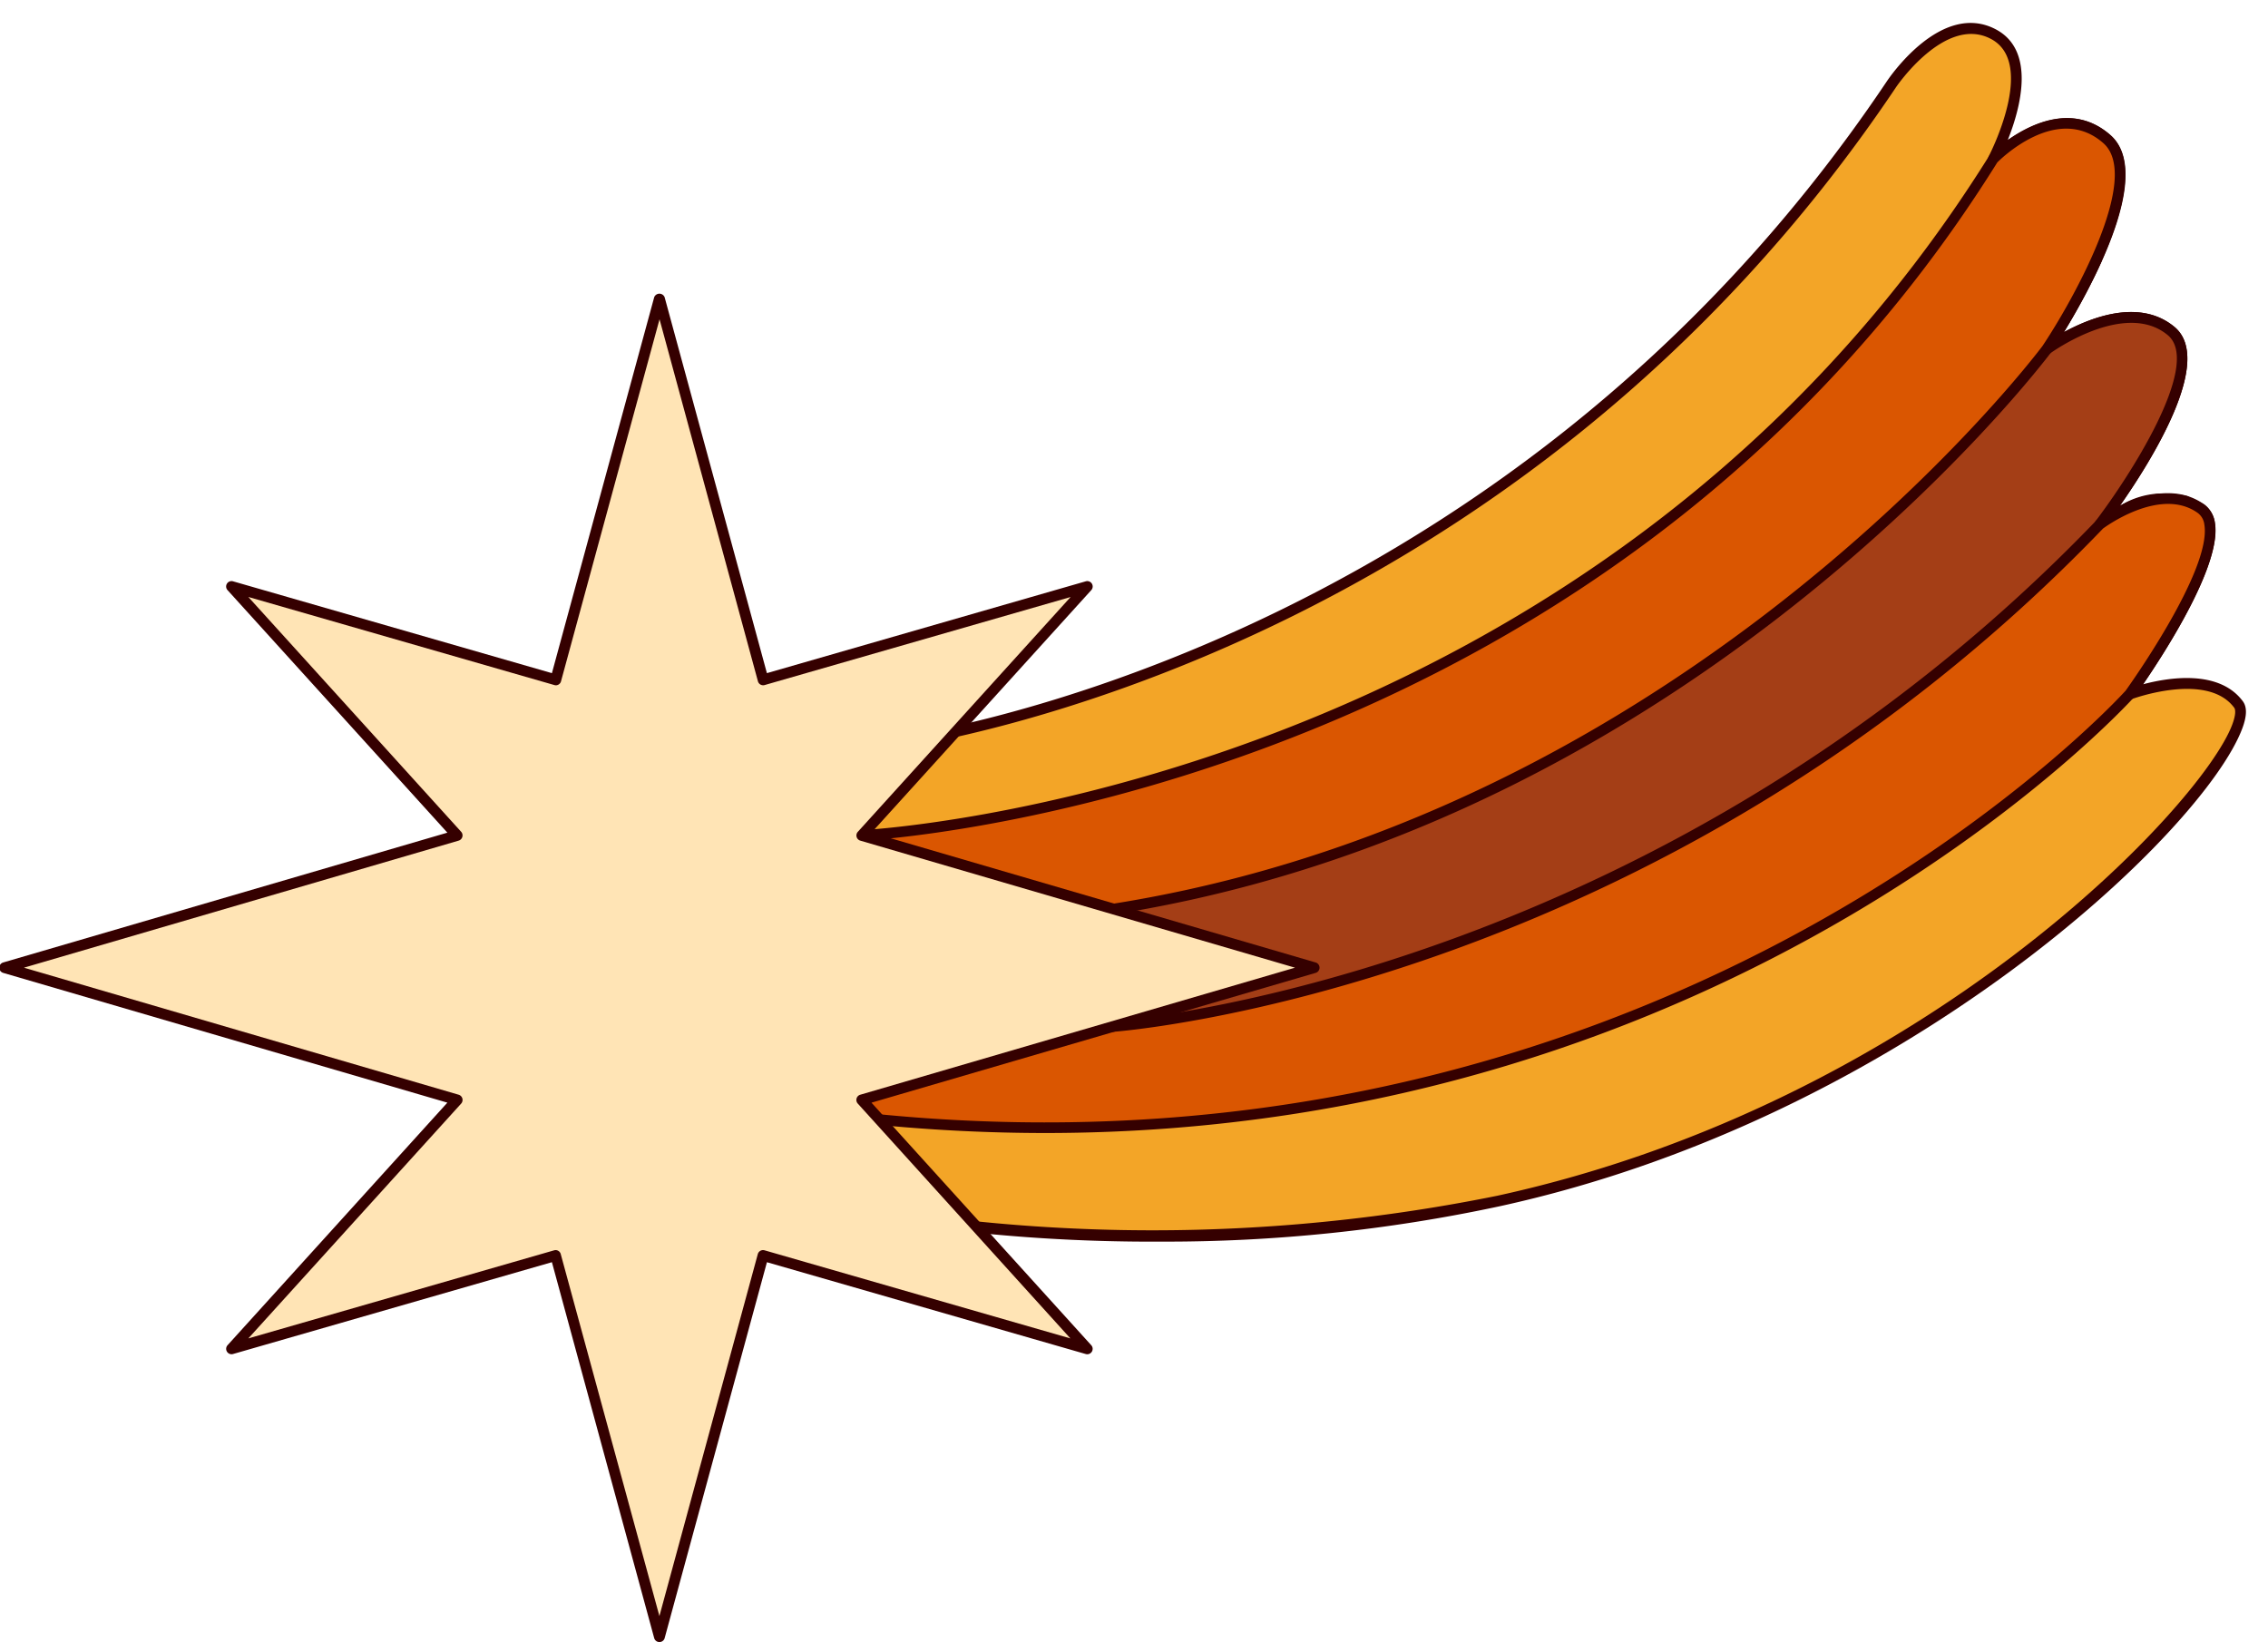
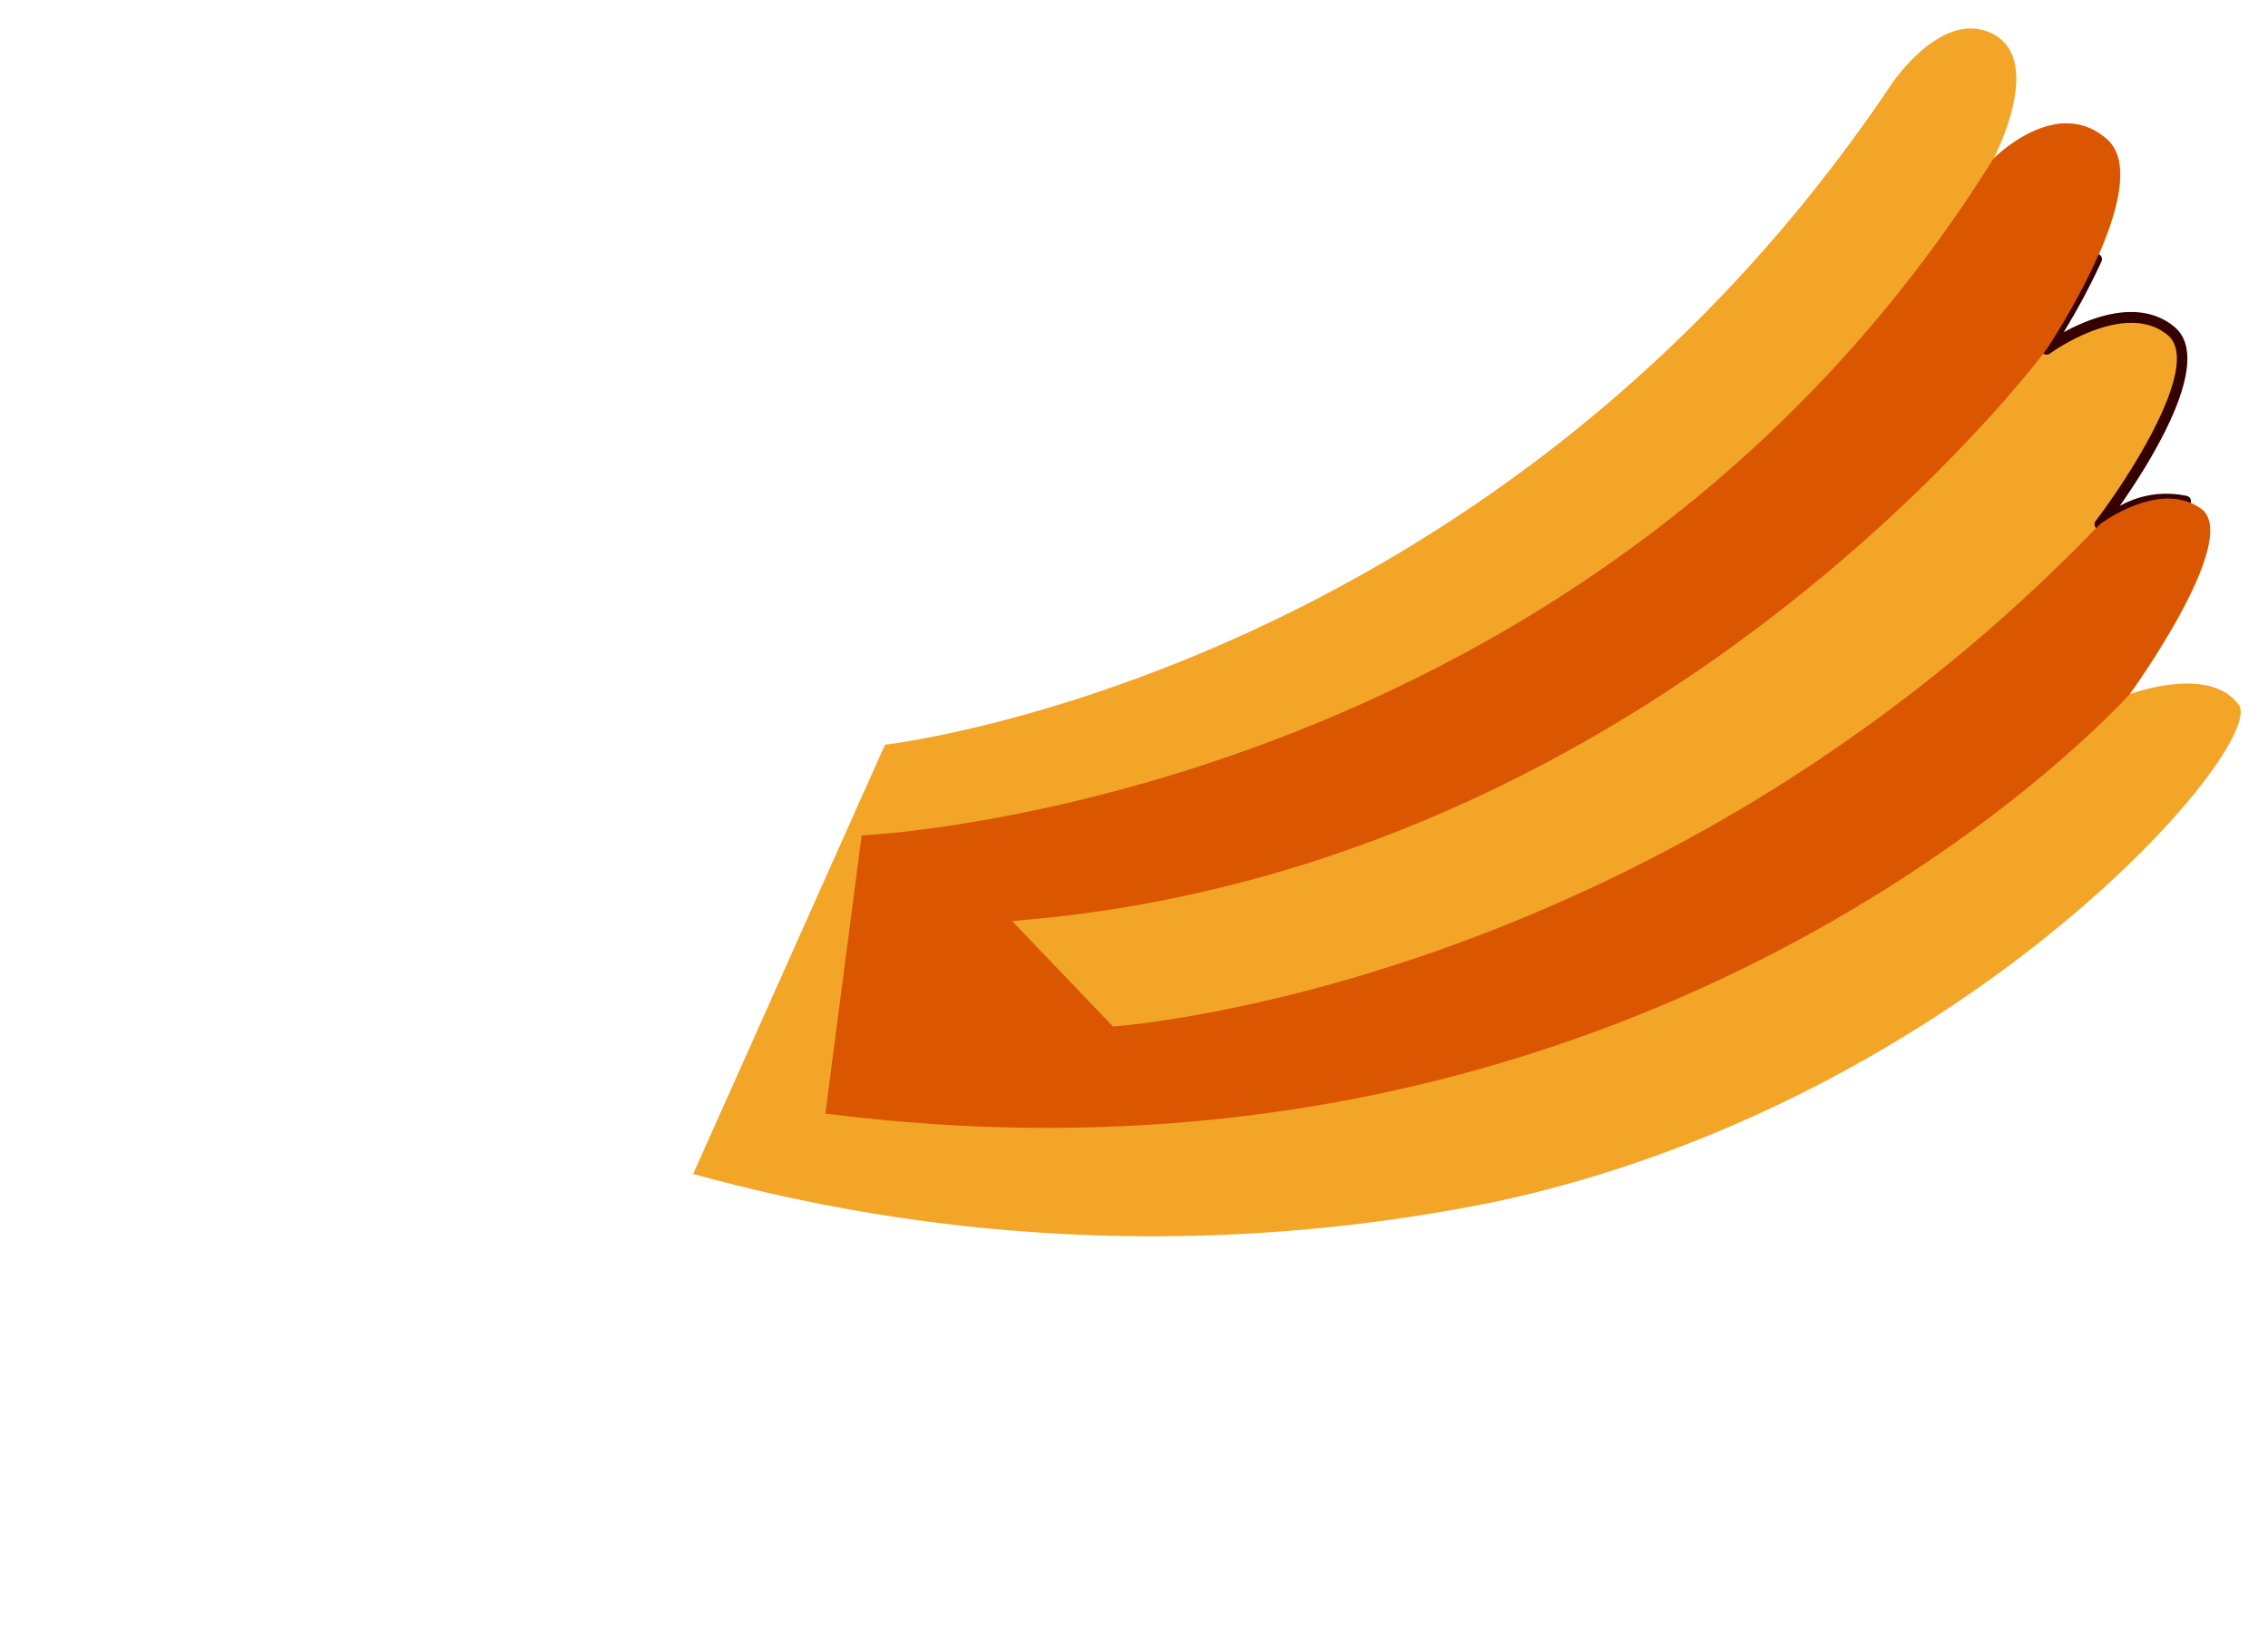
<svg xmlns="http://www.w3.org/2000/svg" data-name="Layer 1" height="65.1" preserveAspectRatio="xMidYMid meet" version="1.0" viewBox="5.5 17.0 89.9 65.1" width="89.9" zoomAndPan="magnify">
  <g>
    <g>
      <g id="change1_1">
        <path d="M40.58,46.519S64.734,43.8,80.46,20.36c0,0,2.03-3.083,4.06-2s0,4.934,0,4.934,2.493-2.544,4.5-.771-2.39,8.325-2.39,8.325,3.084-2.261,4.934-.719-2.827,7.657-2.827,7.657,2.364-1.8,4.009-.617-2.827,7.349-2.827,7.349,3.135-1.182,4.317.412-10.8,15.637-29.344,19.683a68.244,68.244,0,0,1-31.915-1.08Z" fill="#f3a527" />
      </g>
      <g id="change2_1">
-         <path d="M51.506,66.217a68.052,68.052,0,0,1-18.6-2.484.215.215,0,0,1-.13-.117.222.222,0,0,1,0-.175l7.606-17.009a.213.213,0,0,1,.171-.125c.241-.028,24.24-2.988,39.726-26.066.086-.131,2.166-3.229,4.339-2.074,1.591.847.966,3.129.469,4.379.936-.658,2.618-1.471,4.069-.188,1.7,1.508-.732,5.973-1.851,7.811,1.083-.59,3.019-1.35,4.39-.209,1.578,1.315-.9,5.28-2.166,7.091a3.242,3.242,0,0,1,3.335-.059,1.082,1.082,0,0,1,.43.743c.265,1.639-1.949,5.078-2.845,6.389,1.011-.27,3.012-.595,3.954.674.17.23.163.582-.021,1.074-1.53,4.078-13.4,15.443-29.45,18.946A63.147,63.147,0,0,1,51.506,66.217ZM33.269,63.394A68.8,68.8,0,0,0,64.843,64.4C81.7,60.723,92.77,48.956,93.983,45.722c.179-.477.106-.632.078-.668-1.071-1.444-4.039-.351-4.069-.338a.215.215,0,0,1-.249-.327c.034-.047,3.427-4.755,3.132-6.585a.666.666,0,0,0-.257-.464c-1.5-1.077-3.732.594-3.754.613a.216.216,0,0,1-.281-.019.212.212,0,0,1-.018-.281c1.265-1.657,4.246-6.207,2.859-7.364-1.7-1.418-4.64.7-4.67.728a.215.215,0,0,1-.305-.293c1.194-1.779,3.955-6.692,2.426-8.045-1.824-1.614-4.105.664-4.2.761a.214.214,0,0,1-.279.023.216.216,0,0,1-.064-.273c.021-.037,1.908-3.678.09-4.645s-3.762,1.9-3.781,1.934C65.611,42.872,42.617,46.458,40.727,46.716Z" fill="#350000" />
-       </g>
+         </g>
    </g>
    <g>
      <g id="change3_1">
-         <path d="M88.734,37.782s4.677-6.115,2.827-7.657-4.934.719-4.934.719a27.961,27.961,0,0,0,1.978-3.57C84.3,29.332,78.871,35.041,72.085,41.8,61.861,51.984,43.3,52.737,43.3,52.737c1.49,8.377,12.283,6.219,27.906,0a51.039,51.039,0,0,0,20.927-15.87C90.574,36.385,88.734,37.782,88.734,37.782Z" fill="#a43e16" />
-       </g>
+         </g>
      <g id="change2_4">
        <path d="M50.942,58.473a9.7,9.7,0,0,1-4.784-1.044,6.257,6.257,0,0,1-3.065-4.654.213.213,0,0,1,.044-.172.218.218,0,0,1,.159-.08c.184-.007,18.592-.868,28.638-10.875q1.106-1.1,2.162-2.161c5.892-5.9,10.546-10.555,14.417-12.406a.21.21,0,0,1,.241.04.213.213,0,0,1,.046.241,27.242,27.242,0,0,1-1.5,2.809c1.08-.591,3.02-1.356,4.394-.211,1.578,1.316-.9,5.286-2.169,7.095a3.774,3.774,0,0,1,2.672-.393.215.215,0,0,1,.108.332,51.45,51.45,0,0,1-21.02,15.942C61.887,56.679,55.39,58.473,50.942,58.473ZM43.56,52.937a5.694,5.694,0,0,0,2.806,4.118c3.871,2.152,11.507.761,24.764-4.517A51.164,51.164,0,0,0,91.768,37a4.726,4.726,0,0,0-2.9.95.216.216,0,0,1-.281-.019.212.212,0,0,1-.018-.281c1.265-1.657,4.246-6.207,2.859-7.364-1.7-1.418-4.64.7-4.67.728A.217.217,0,0,1,86.479,31a.214.214,0,0,1-.03-.274,28.434,28.434,0,0,0,1.7-2.978C84.448,29.732,79.983,34.2,74.4,39.79q-1.059,1.059-2.163,2.161C62.711,51.439,45.806,52.8,43.56,52.937Z" fill="#350000" />
      </g>
    </g>
    <g>
      <g id="change4_1">
        <path d="M92.743,37.165c-1.645-1.182-4.009.617-4.009.617-17.781,18.5-39.118,19.907-39.118,19.907l-4-4.181c25.747-2,41.01-22.664,41.01-22.664s4.394-6.552,2.39-8.325-4.5.771-4.5.771C68.537,48.883,39.655,50.116,39.655,50.116L38.216,61.14c33.148,4.239,51.7-16.626,51.7-16.626S94.387,38.347,92.743,37.165Z" fill="#da5601" />
      </g>
      <g id="change2_3">
-         <path d="M46.922,61.912a68.743,68.743,0,0,1-8.733-.564.214.214,0,0,1-.14-.08.207.207,0,0,1-.041-.156l1.439-11.024a.209.209,0,0,1,.2-.182c.288-.013,28.958-1.527,44.7-26.727.055-.063,2.683-2.7,4.815-.818s-2.172,8.327-2.355,8.6c-.158.214-15.442,20.532-40.728,22.721l3.625,3.79c1.582-.138,21.973-2.241,38.884-19.835.125-.1,2.534-1.9,4.283-.642a1.089,1.089,0,0,1,.428.741c.324,2-3.063,6.7-3.207,6.9C89.905,44.844,74.378,61.911,46.922,61.912Zm-8.47-.955c32.524,4.065,51.122-16.375,51.307-16.582.021-.031,3.415-4.74,3.119-6.572a.672.672,0,0,0-.258-.467h0c-1.5-1.078-3.737.6-3.758.614C71.253,56.275,49.844,57.885,49.63,57.9a.2.2,0,0,1-.166-.064l-4-4.181a.212.212,0,0,1-.045-.221.214.214,0,0,1,.18-.135c25.351-1.974,40.706-22.373,40.858-22.579,1.188-1.772,3.95-6.689,2.419-8.043-1.827-1.617-4.11.664-4.206.761C69.49,47.754,42.3,50.149,39.841,50.316Z" fill="#350000" />
-       </g>
+         </g>
    </g>
    <g>
      <g id="change5_1">
-         <path d="M57.591 55.358L39.655 50.116 48.597 40.249 35.749 43.949 31.638 28.84 27.527 43.949 14.679 40.249 23.621 50.116 5.685 55.358 23.621 60.6 14.679 70.467 27.527 66.767 31.638 81.876 35.749 66.767 48.597 70.467 39.655 60.6 57.591 55.358z" fill="#ffe4b5" />
-       </g>
+         </g>
      <g id="change2_2">
-         <path d="M31.638,82.09a.215.215,0,0,1-.207-.158l-4.054-14.9-12.639,3.64a.214.214,0,0,1-.218-.349l8.713-9.615L5.625,55.564a.215.215,0,0,1,0-.412l17.608-5.146L14.52,40.393a.214.214,0,0,1,.218-.35l12.639,3.64,4.054-14.9a.222.222,0,0,1,.414,0l4.054,14.9,12.639-3.64a.214.214,0,0,1,.218.35l-8.712,9.613,17.607,5.146a.215.215,0,0,1,0,.412L40.044,60.709l8.712,9.615a.214.214,0,0,1-.218.349L35.9,67.033l-4.054,14.9A.214.214,0,0,1,31.638,82.09ZM27.527,66.553a.2.2,0,0,1,.1.028.208.208,0,0,1,.1.13L31.638,81.06l3.9-14.349a.216.216,0,0,1,.266-.15l12.124,3.492L39.5,60.744a.215.215,0,0,1,.1-.35l17.232-5.036L39.6,50.322a.216.216,0,0,1-.145-.148.213.213,0,0,1,.047-.2l8.436-9.309L35.809,44.155a.214.214,0,0,1-.266-.15l-3.9-14.35-3.905,14.35a.21.21,0,0,1-.1.131.2.2,0,0,1-.164.019L15.343,40.663l8.437,9.309a.216.216,0,0,1-.1.35L6.449,55.358l17.232,5.036a.216.216,0,0,1,.1.35l-8.437,9.309,12.124-3.492A.206.206,0,0,1,27.527,66.553Z" fill="#350000" />
-       </g>
+         </g>
    </g>
  </g>
</svg>